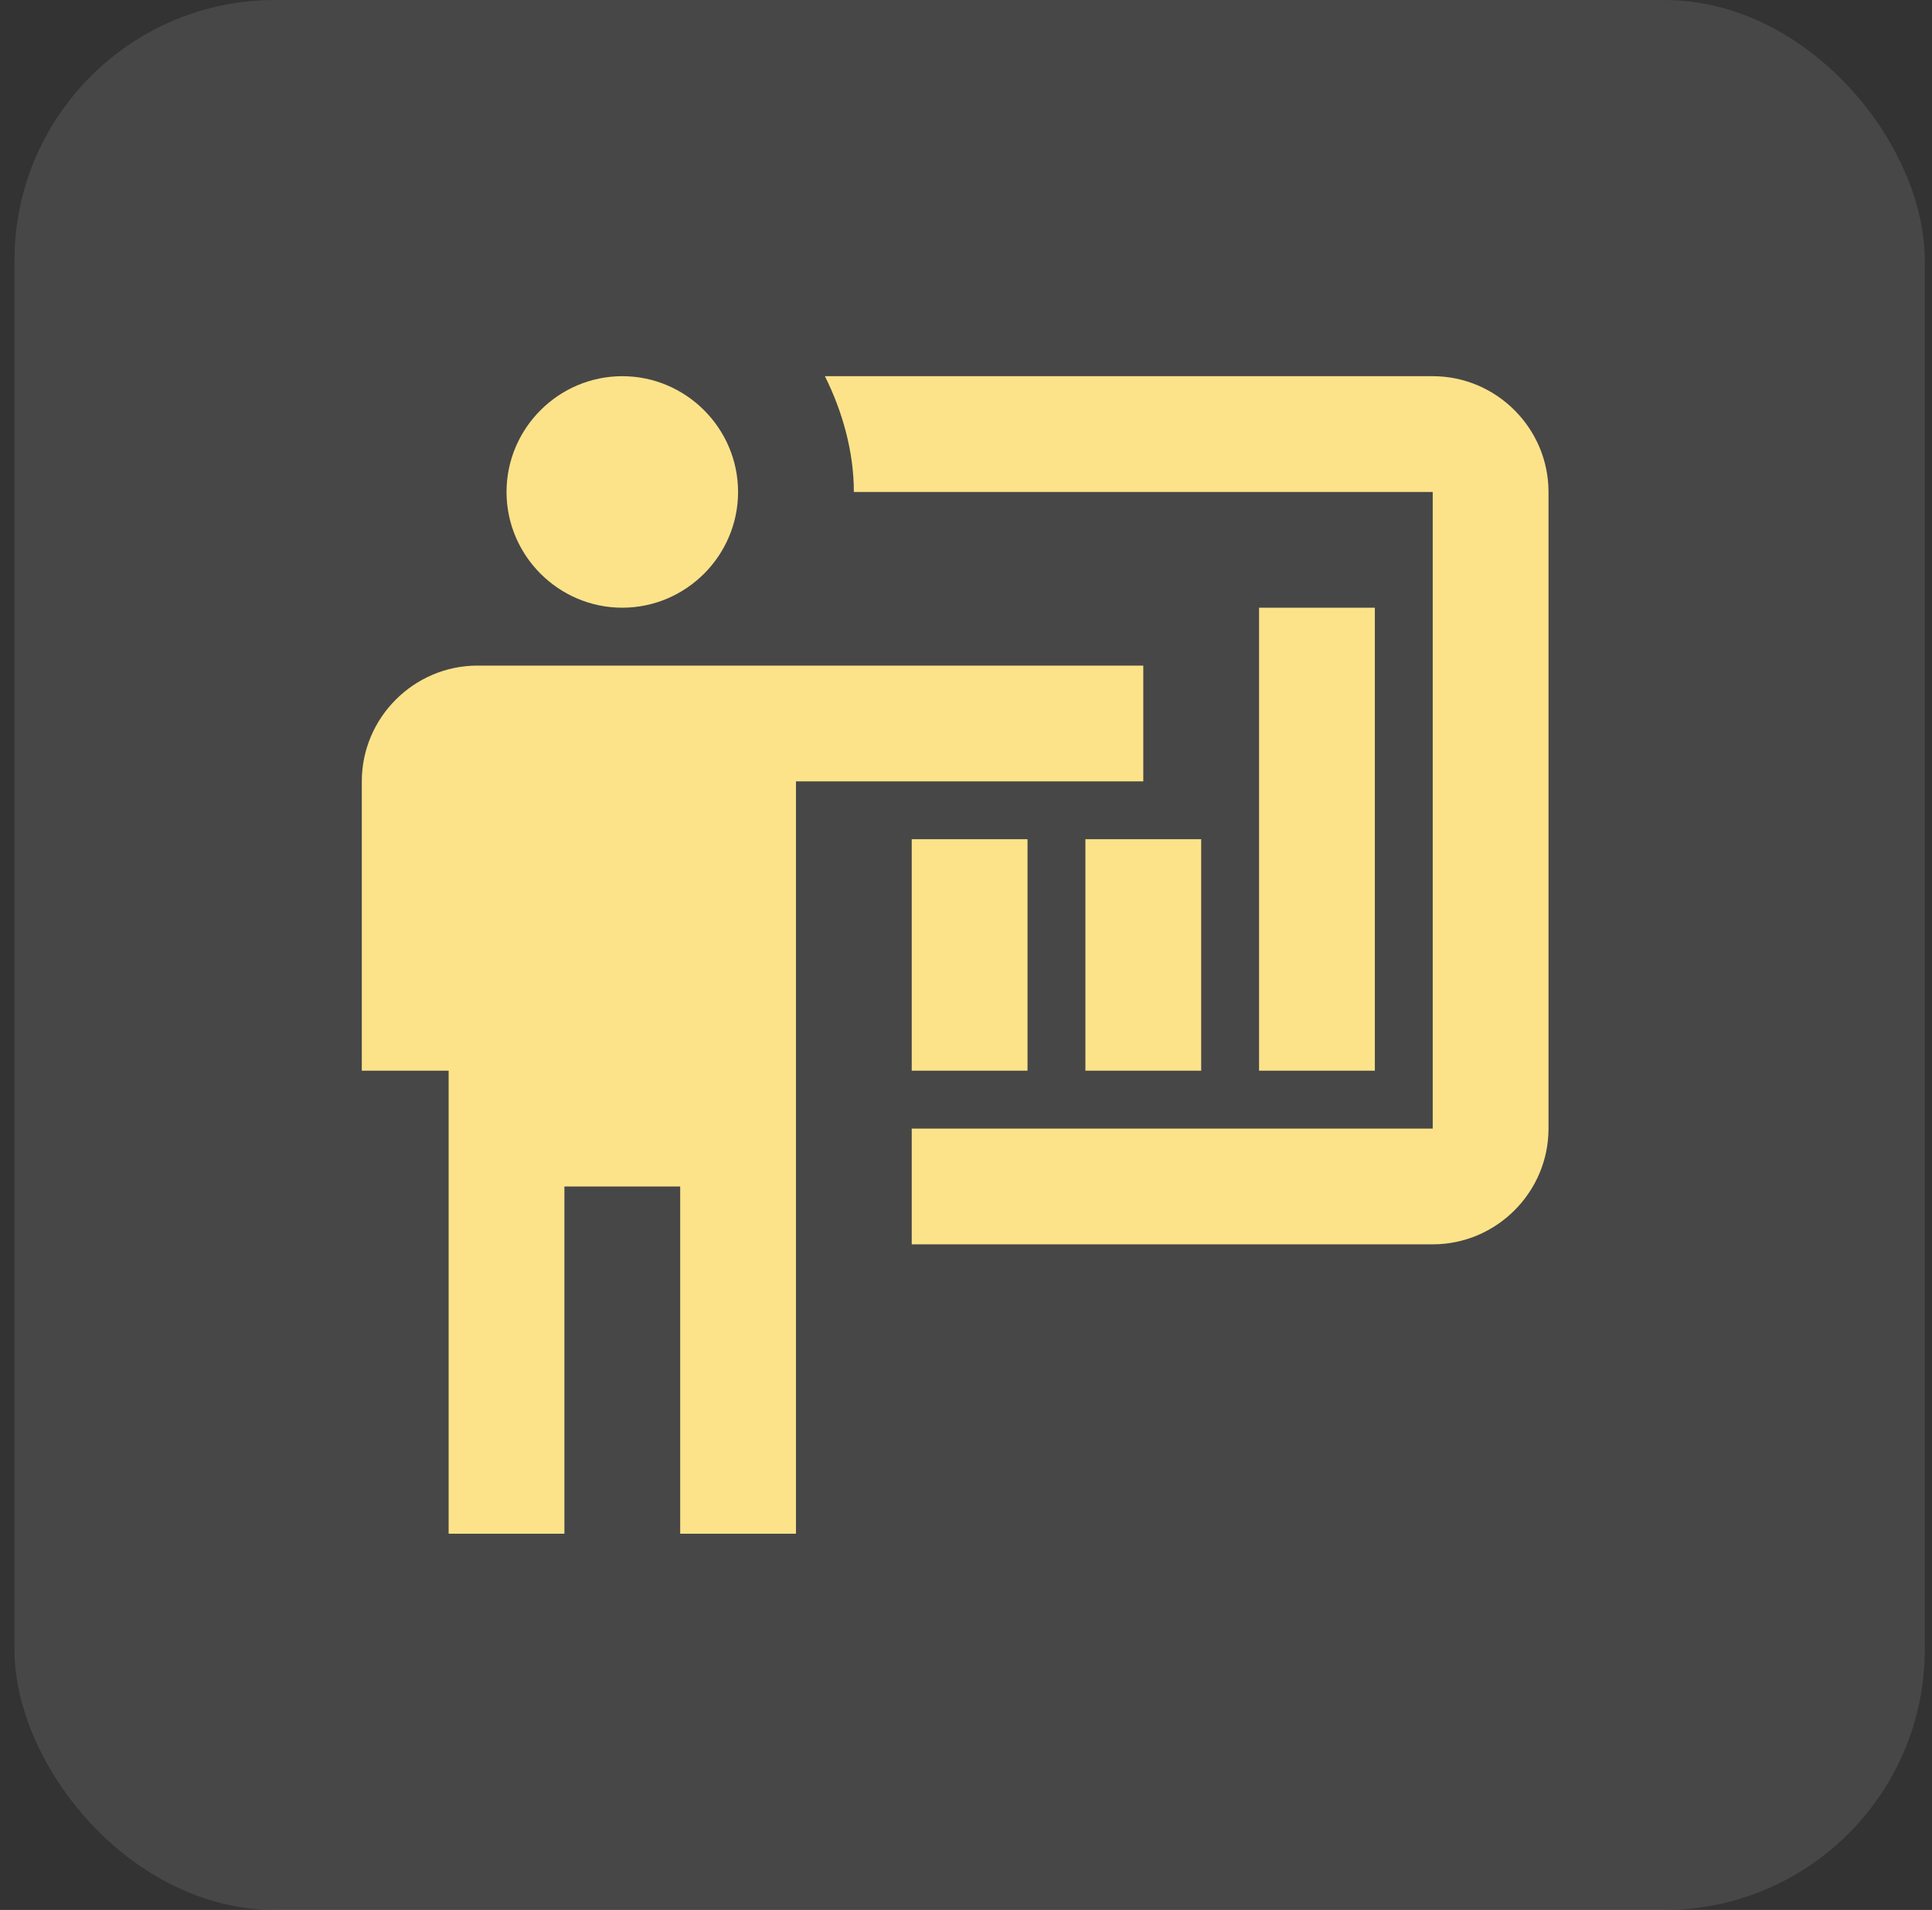
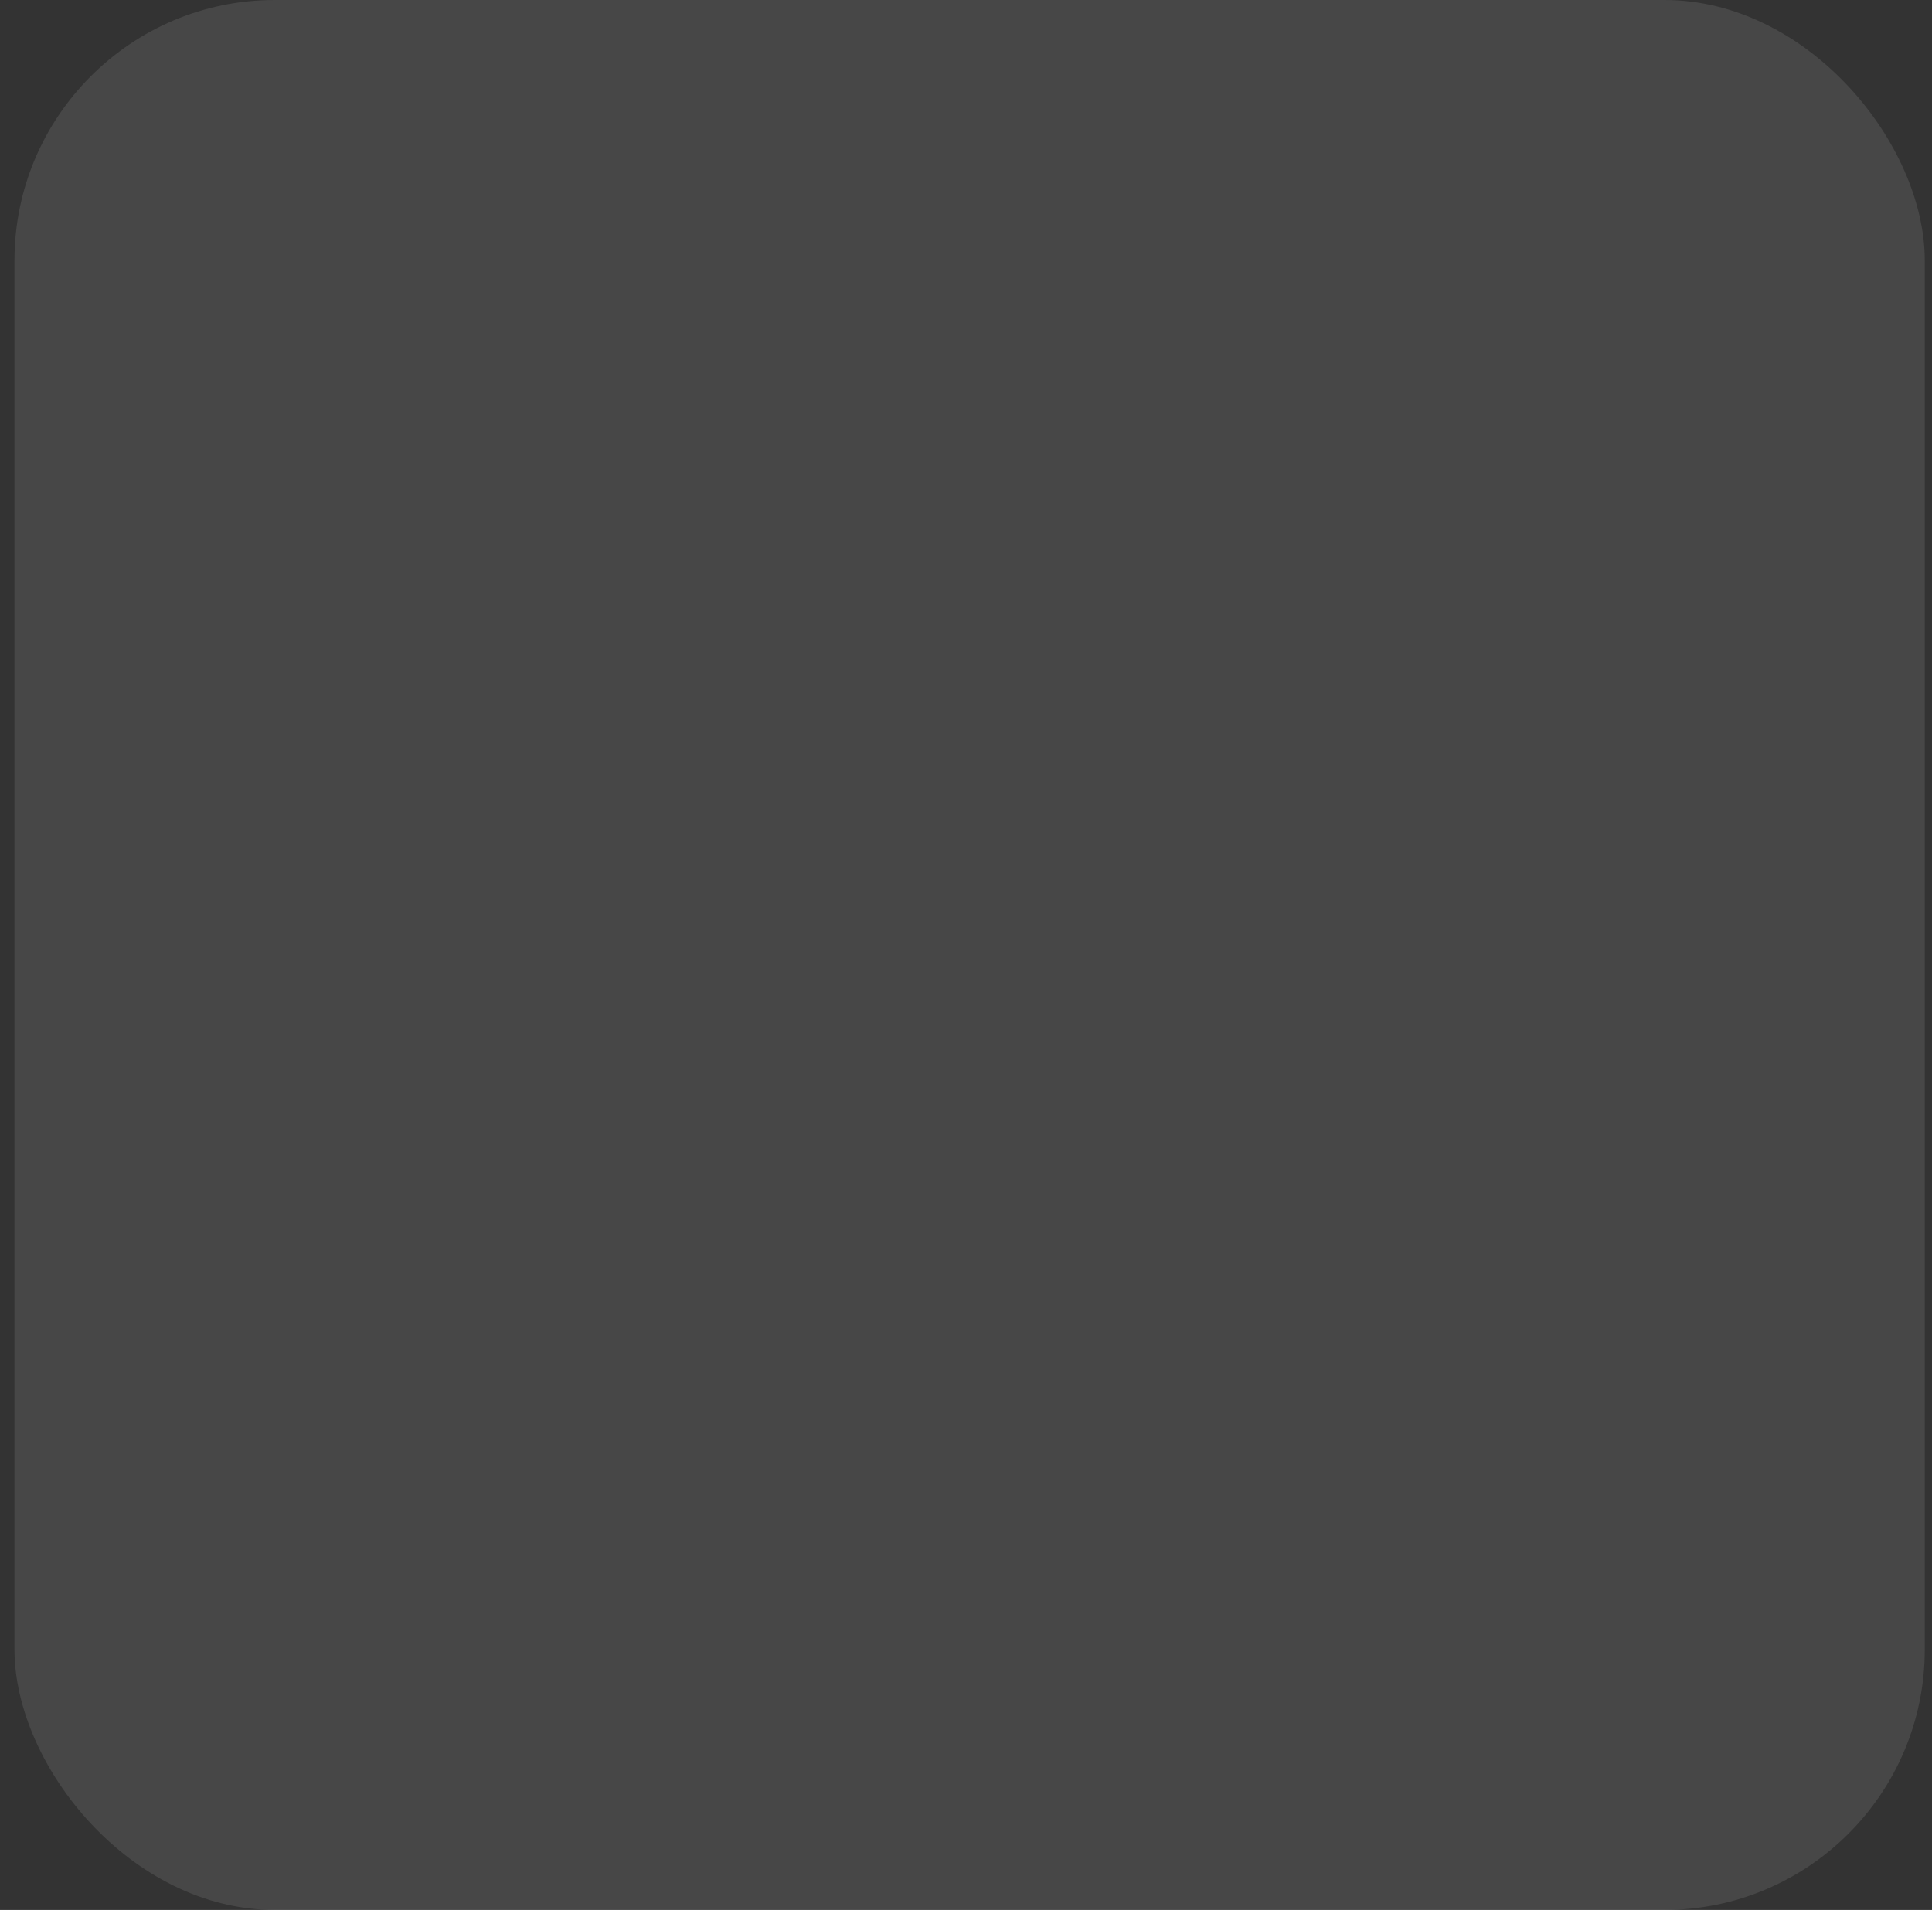
<svg xmlns="http://www.w3.org/2000/svg" width="89" height="88" viewBox="0 0 89 88" fill="none">
  <rect x="0" y="0" width="89" height="88" fill="#333333" stroke="none" />
  <rect x="0.667" width="88" height="88" rx="12" fill="white" fill-opacity="0.1" />
-   <path d="M66 57.333C68.934 57.333 71.334 54.933 71.334 52V22.667C71.334 19.733 68.934 17.333 66 17.333H38C38.8 18.933 39.334 20.8 39.334 22.667H66V52H42V57.333M52.667 30.667V36H36.667V70.667H31.334V54.667H26V70.667H20.667V49.333H16.667V36C16.667 33.067 19.067 30.667 22 30.667H52.667ZM34 22.667C34 25.6 31.6 28 28.667 28C25.734 28 23.334 25.6 23.334 22.667C23.334 19.733 25.734 17.333 28.667 17.333C31.6 17.333 34 19.733 34 22.667ZM58 28H63.334V49.333H58V28ZM50 38.667H55.334V49.333H50V38.667ZM42 38.667H47.334V49.333H42V38.667Z" fill="#FCE38A" />
</svg>